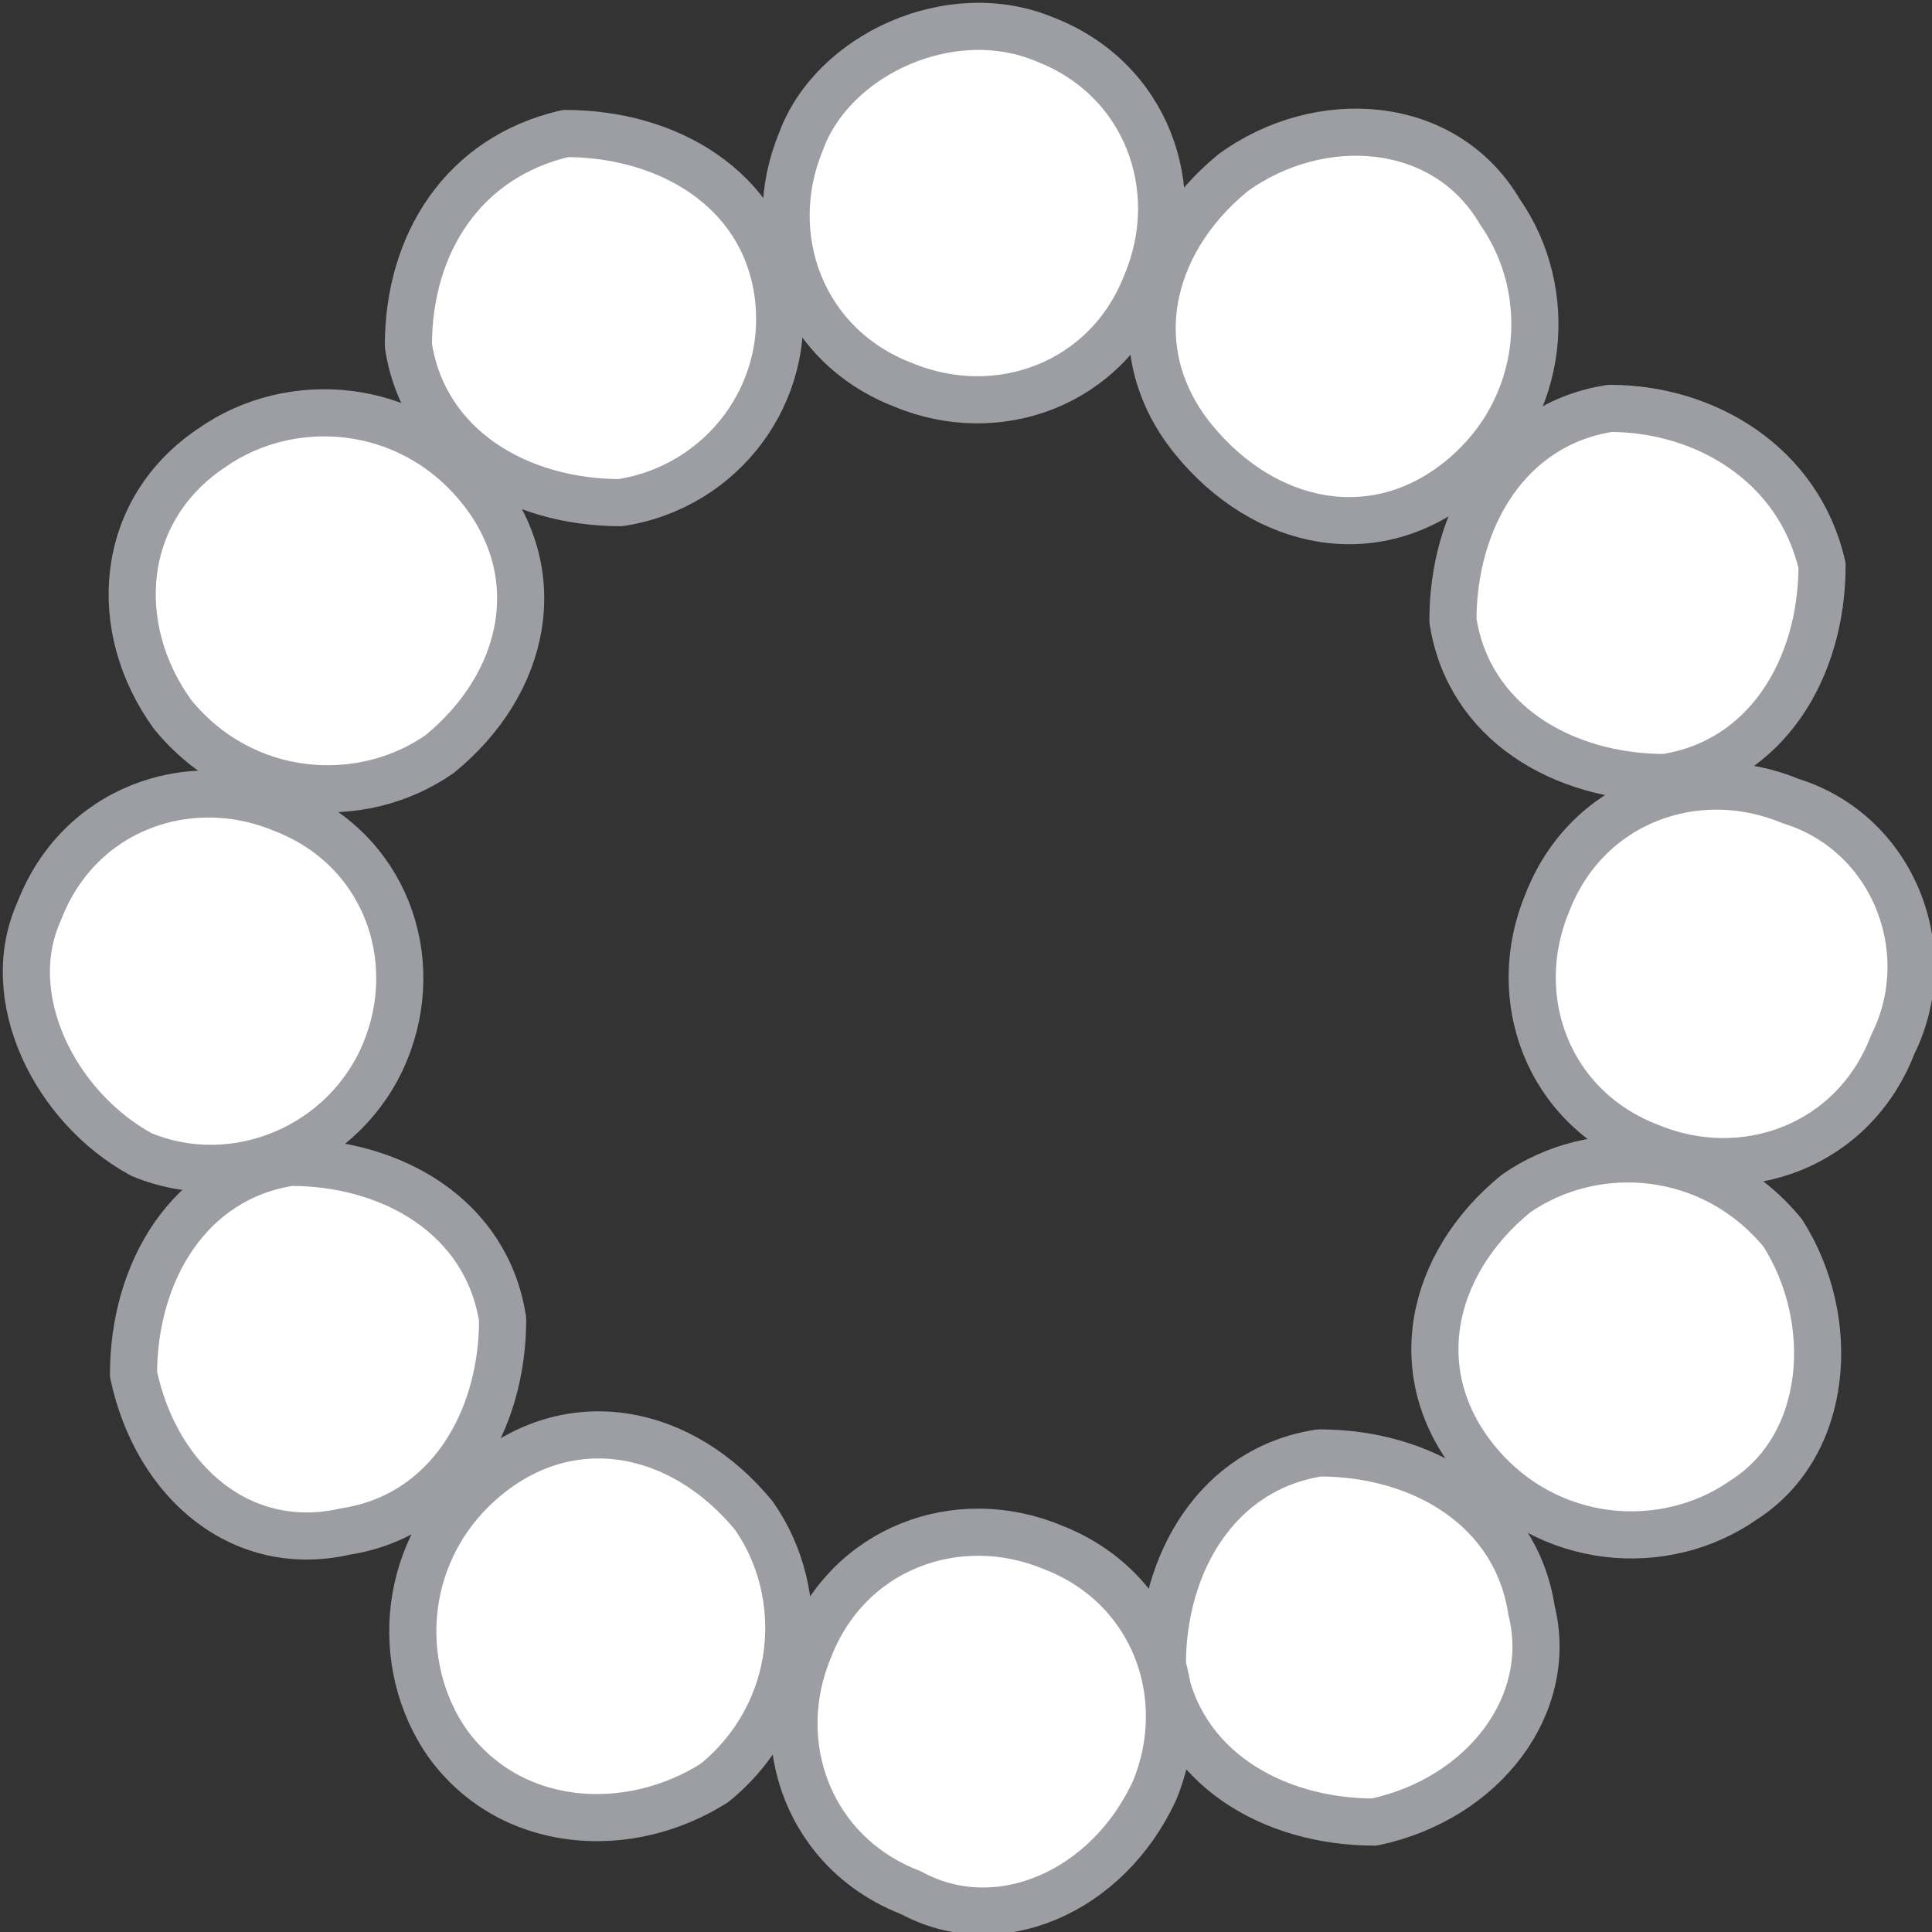
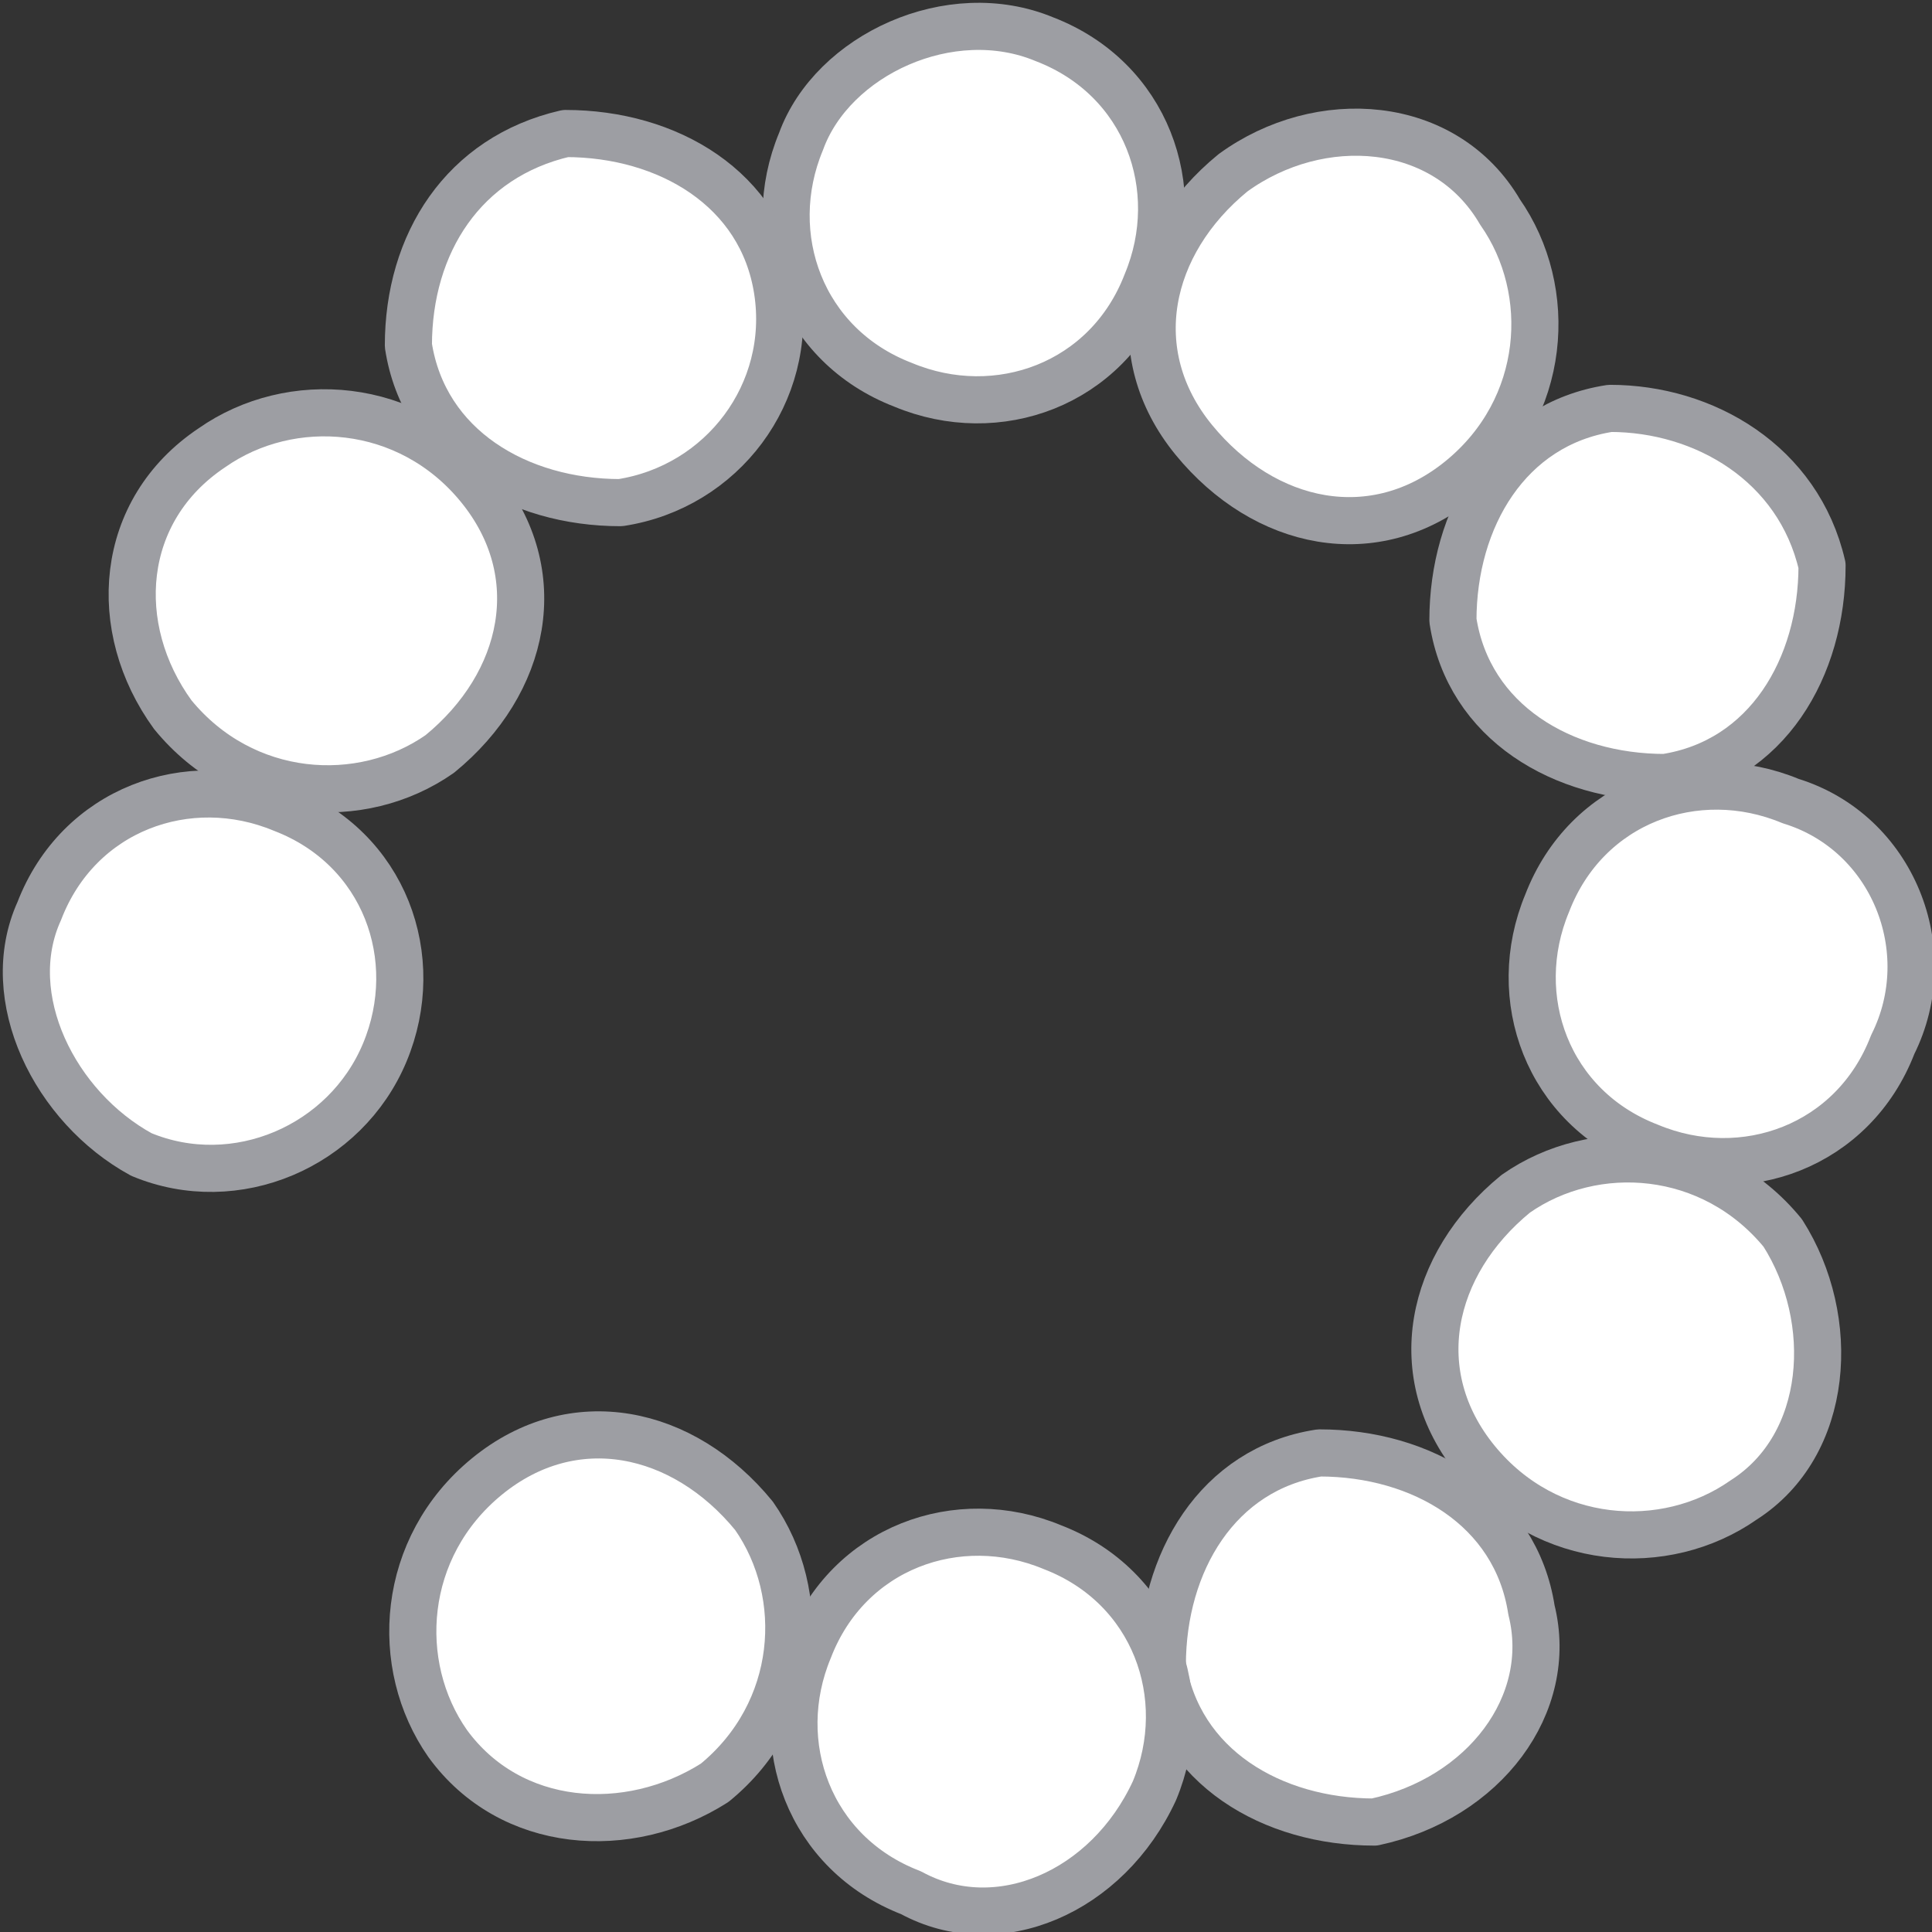
<svg xmlns="http://www.w3.org/2000/svg" version="1.1" viewBox="0 0 24.6 24.6">
  <rect x="0" y="0" width="24.6" height="24.6" fill="#333333" stroke="none" />
  <defs>
    <style>
      .cls-1 {
        fill: #fff;
        stroke: #9d9ea3;
        stroke-linejoin: round;
        stroke-width: .6px;
      }
    </style>
  </defs>
  <g>
    <g id="Ebene_1">
      <g id="icon-armschmuck">
        <path id="Pfad_360" class="cls-1" d="M13.3.5c1.3.5,1.8,1.9,1.3,3.1-.5,1.3-1.9,1.8-3.1,1.3-1.3-.5-1.8-1.9-1.3-3.1h0c.4-1.1,1.9-1.8,3.1-1.3Z" />
        <path id="Pfad_363" class="cls-1" d="M19.1,2.7c.7,1,.6,2.5-.5,3.4s-2.5.6-3.4-.5-.6-2.5.5-3.4h0c1.1-.8,2.7-.7,3.4.5Z" />
        <path id="Pfad_365" class="cls-1" d="M23.2,7.2c0,1.3-.7,2.5-2,2.7-1.3,0-2.5-.7-2.7-2,0-1.3.7-2.5,2-2.7h0c1.2,0,2.4.7,2.7,2Z" />
        <path id="Pfad_365-2" class="cls-1" d="M24.1,13.3c-.5,1.3-1.9,1.8-3.1,1.3-1.3-.5-1.8-1.9-1.3-3.1.5-1.3,1.9-1.8,3.1-1.3h0c1.3.4,1.9,1.9,1.3,3.1Z" />
        <path id="Pfad_365-3" class="cls-1" d="M22.2,19.1c-1,.7-2.5.6-3.4-.5s-.6-2.5.5-3.4c1-.7,2.5-.6,3.4.5h0c.7,1.1.6,2.7-.5,3.4Z" />
        <path id="Pfad_365-4" class="cls-1" d="M17.5,23.2c-1.3,0-2.5-.7-2.7-2,0-1.3.7-2.5,2-2.7,1.3,0,2.5.7,2.7,2h0c.3,1.2-.6,2.4-2,2.7Z" />
        <path id="Pfad_367" class="cls-1" d="M11.6,24.1c-1.3-.5-1.8-1.9-1.3-3.1.5-1.3,1.9-1.8,3.1-1.3,1.3.5,1.8,1.9,1.3,3.1h0c-.6,1.3-2,1.9-3.1,1.3Z" />
        <path id="Pfad_368" class="cls-1" d="M5.7,22.2c-.7-1-.6-2.5.5-3.4s2.5-.6,3.4.5c.7,1,.6,2.5-.5,3.4h0c-1.1.7-2.6.6-3.4-.5Z" />
-         <path id="Pfad_369" class="cls-1" d="M1.7,17.5c0-1.3.7-2.5,2-2.7,1.3,0,2.5.7,2.7,2,0,1.3-.7,2.5-2,2.7h0c-1.3.3-2.4-.6-2.7-2Z" />
        <path id="Pfad_370" class="cls-1" d="M.5,11.6c.5-1.3,1.9-1.8,3.1-1.3,1.3.5,1.8,1.9,1.3,3.1s-1.9,1.8-3.1,1.3h0c-1.1-.6-1.8-2-1.3-3.1Z" />
        <path id="Pfad_371" class="cls-1" d="M2.7,5.7c1-.7,2.5-.6,3.4.5s.6,2.5-.5,3.4c-1,.7-2.5.6-3.4-.5h0c-.8-1.1-.7-2.6.5-3.4Z" />
        <path id="Pfad_372" class="cls-1" d="M7.2,1.7c1.3,0,2.5.7,2.7,2s-.7,2.5-2,2.7c-1.3,0-2.5-.7-2.7-2h0c0-1.3.7-2.4,2-2.7Z" />
      </g>
    </g>
  </g>
</svg>